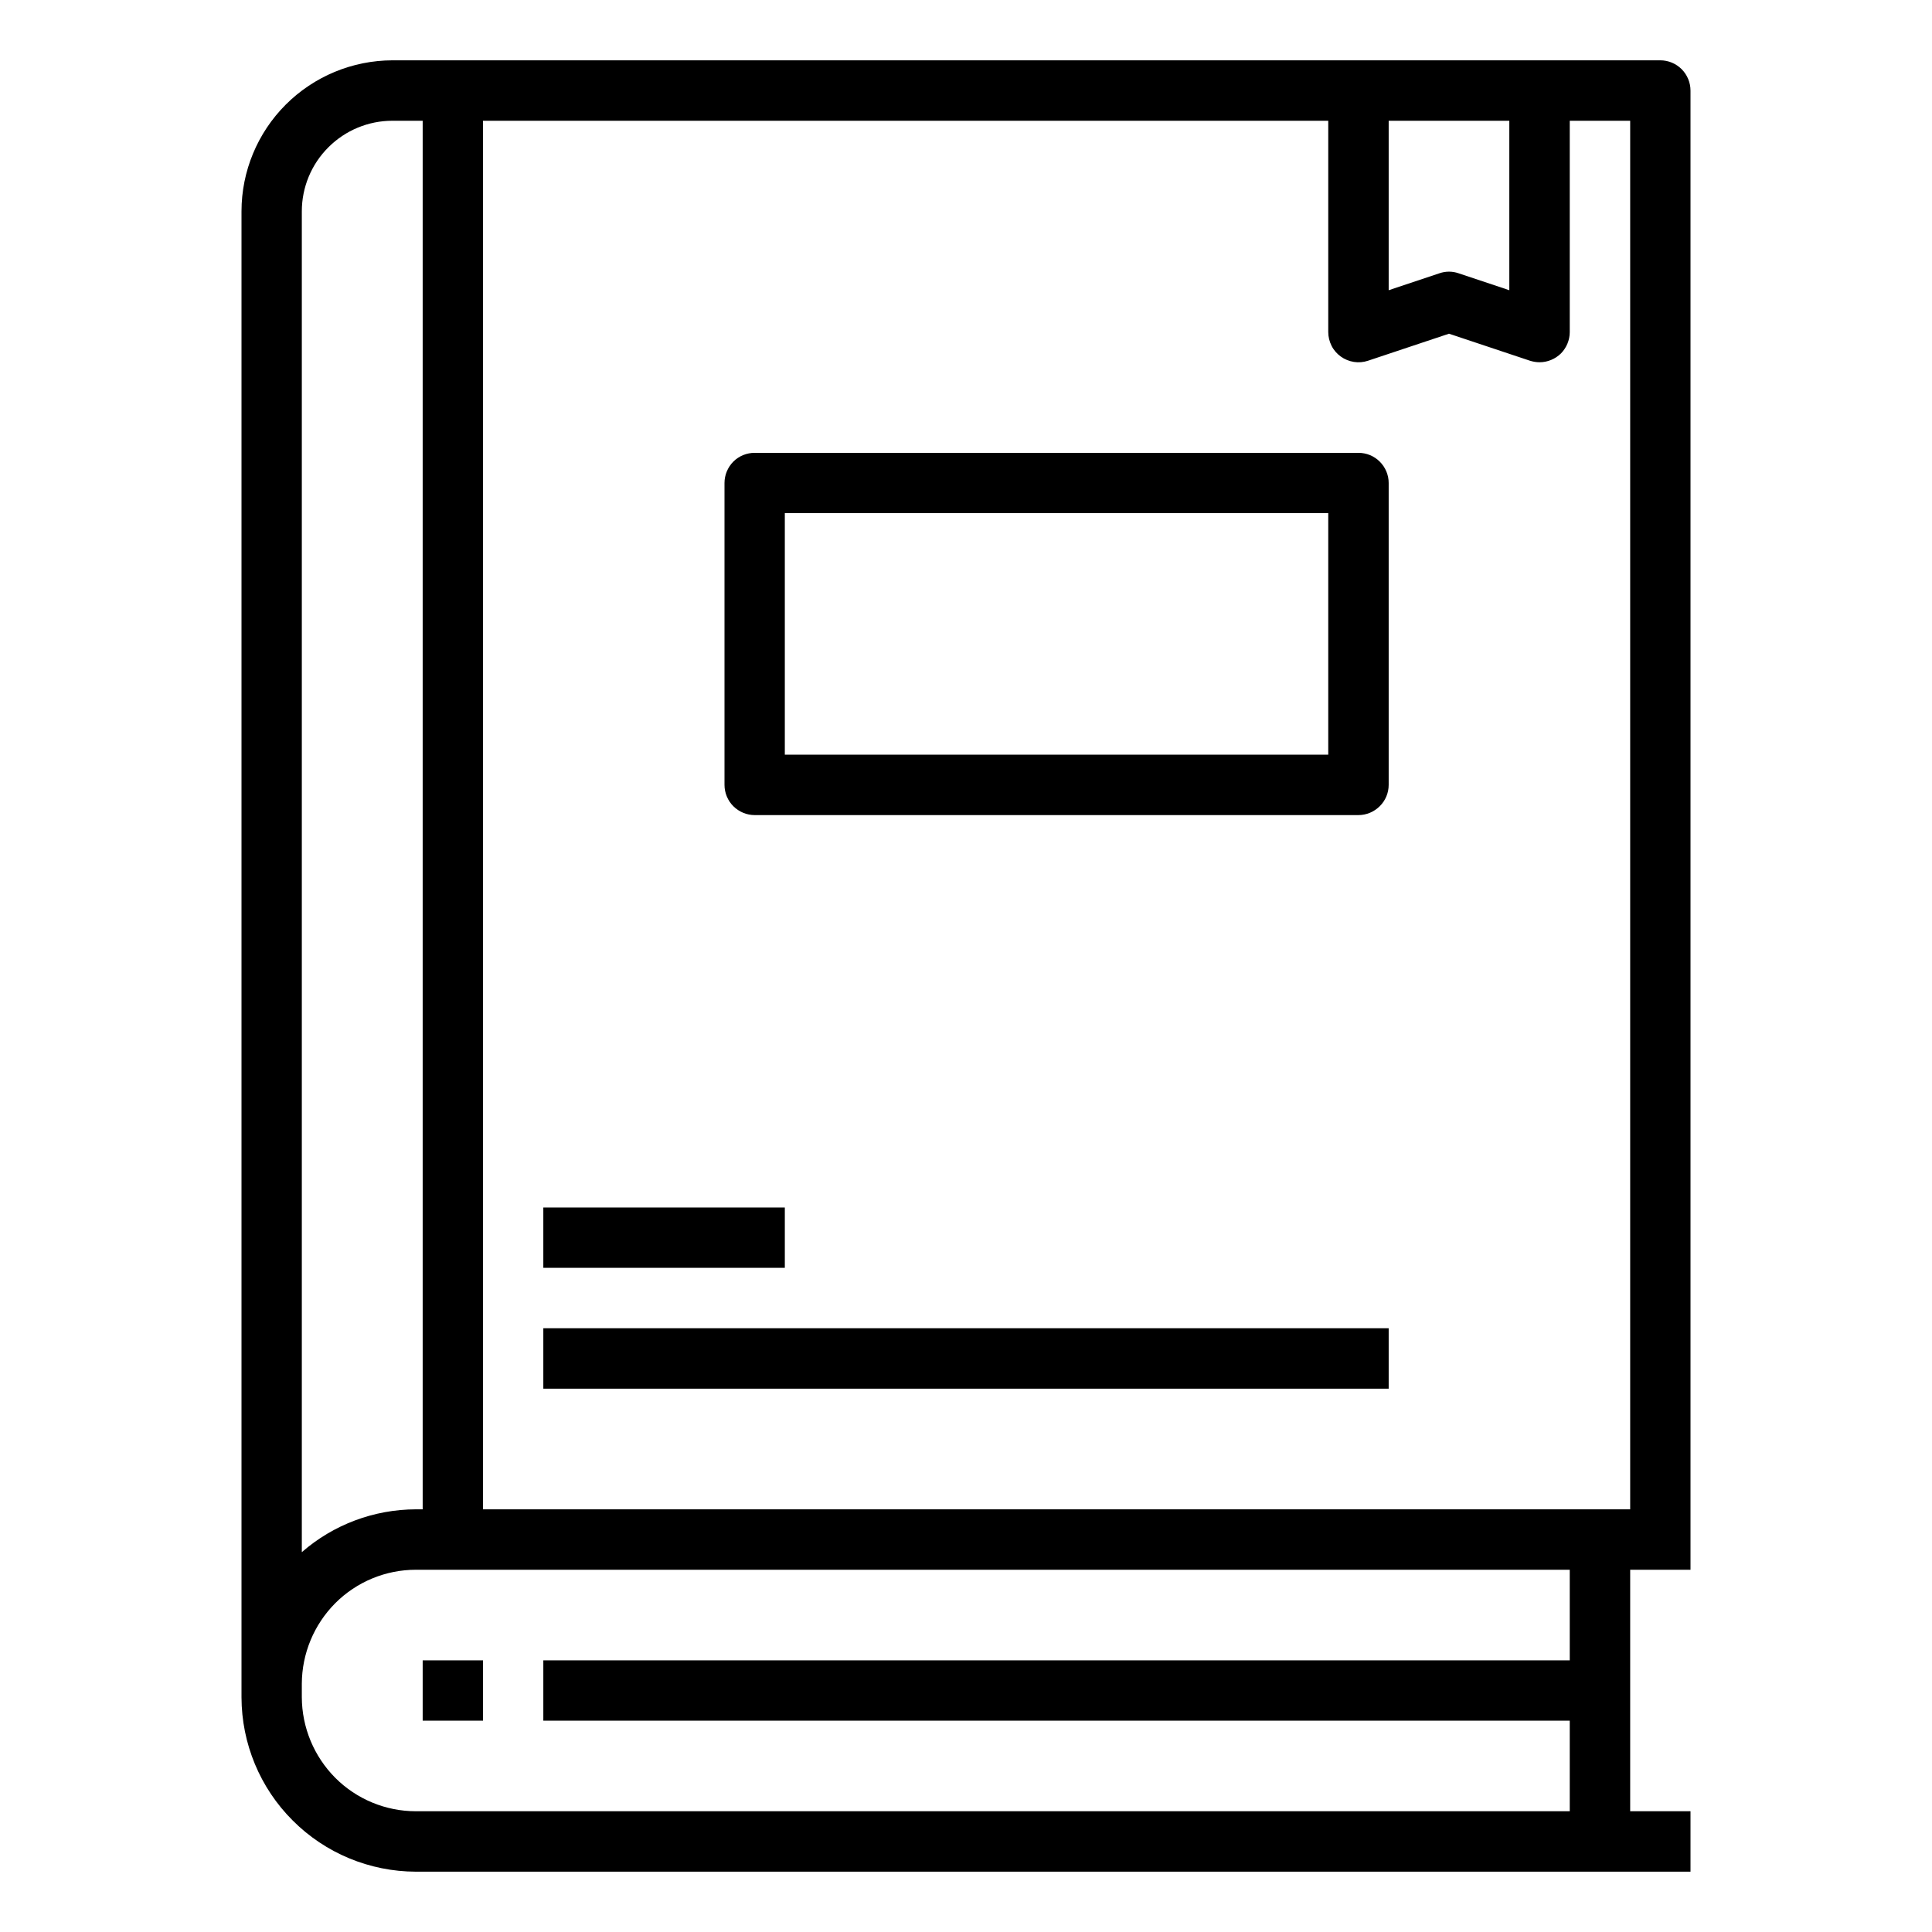
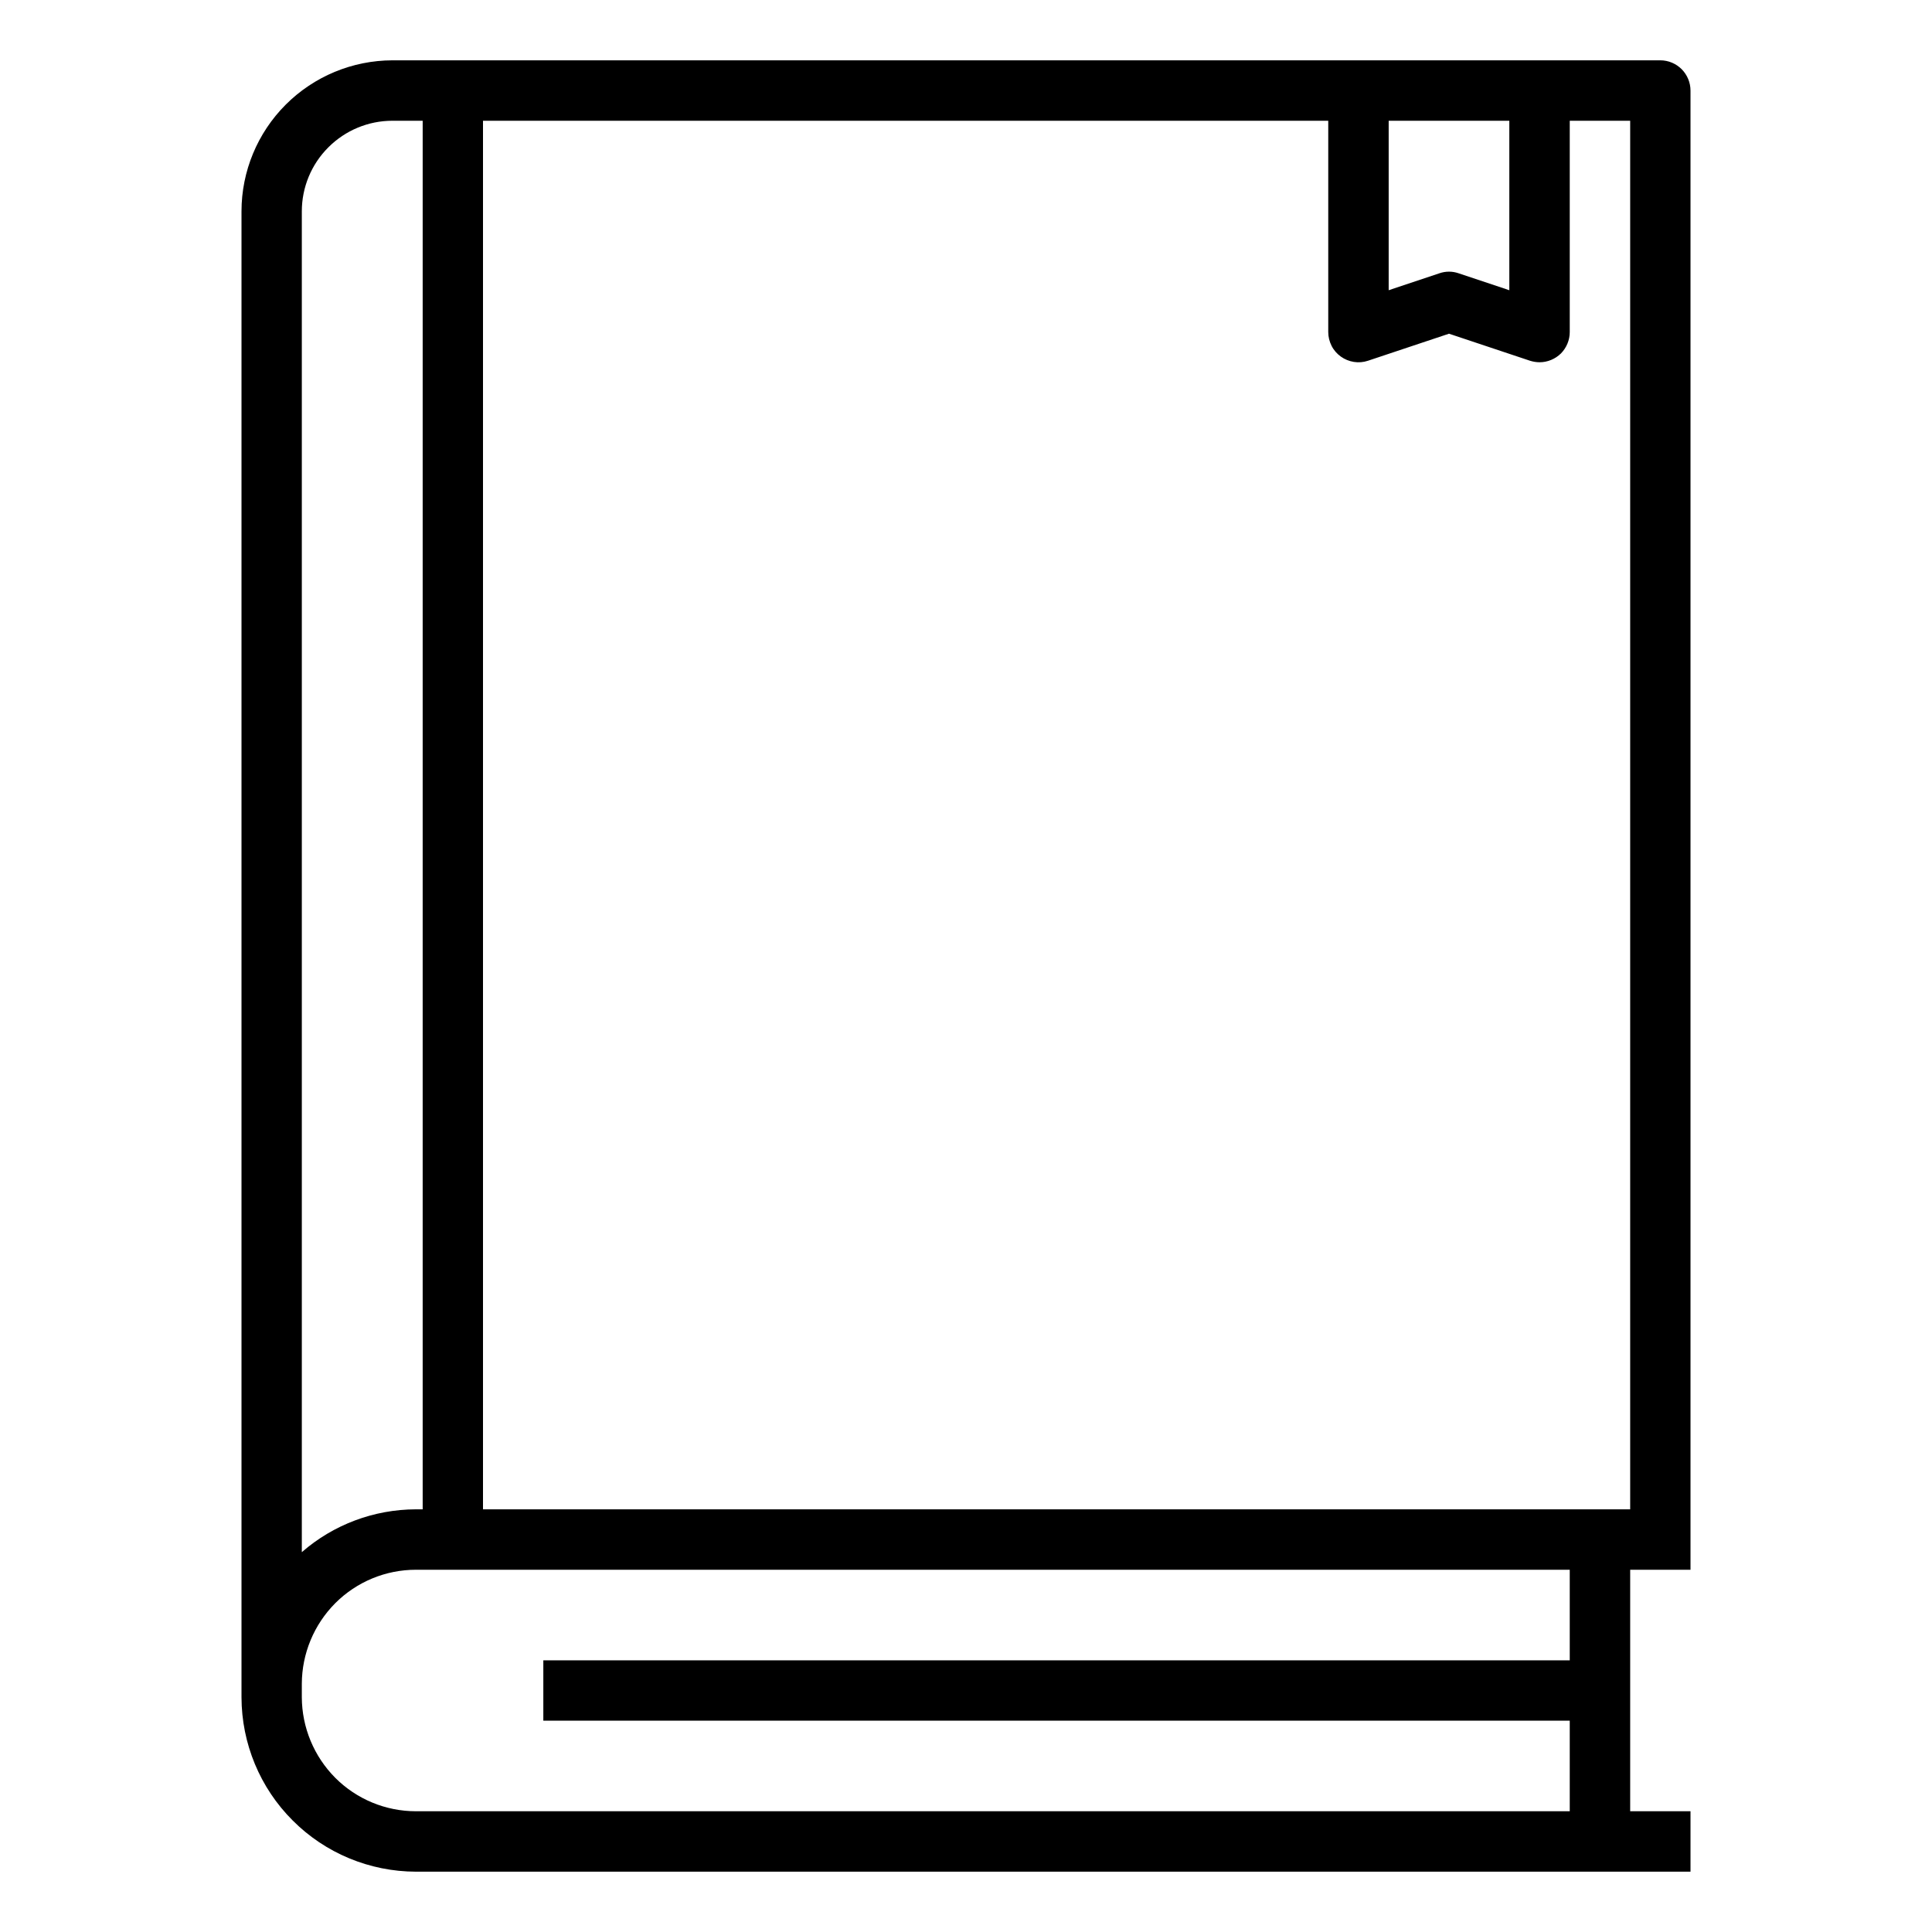
<svg xmlns="http://www.w3.org/2000/svg" width="18" height="18" viewBox="0 0 18 18" fill="currentColor">
  <path d="M15.469 0.562H3.656C3.283 0.563 2.926 0.711 2.662 0.975C2.399 1.238 2.25 1.596 2.25 1.969V15.813C2.251 16.244 2.422 16.657 2.727 16.961C3.031 17.266 3.444 17.437 3.875 17.438H15.75V16.875H15.188V14.625H15.75V0.844C15.75 0.769 15.72 0.698 15.668 0.645C15.615 0.592 15.543 0.562 15.469 0.562ZM14.062 1.125V2.704L13.589 2.546C13.531 2.526 13.469 2.526 13.411 2.546L12.938 2.704V1.125H14.062ZM3.656 1.125H3.938V14.062H3.875C3.484 14.063 3.107 14.204 2.812 14.461V1.969C2.812 1.745 2.901 1.53 3.06 1.372C3.218 1.214 3.432 1.125 3.656 1.125ZM14.625 15.469H5.062V16.031H14.625V16.875H3.875C3.593 16.875 3.323 16.763 3.124 16.564C2.925 16.364 2.813 16.094 2.812 15.813V15.687C2.813 15.406 2.925 15.136 3.124 14.936C3.323 14.737 3.593 14.625 3.875 14.625H14.625V15.469ZM4.5 14.062V1.125H12.375V3.094C12.375 3.138 12.386 3.182 12.406 3.222C12.426 3.262 12.456 3.296 12.492 3.322C12.528 3.348 12.57 3.365 12.614 3.372C12.658 3.379 12.703 3.375 12.745 3.361L13.5 3.109L14.255 3.361C14.284 3.37 14.314 3.375 14.344 3.375C14.418 3.375 14.49 3.345 14.543 3.293C14.595 3.24 14.625 3.168 14.625 3.094V1.125H15.188V14.062H4.5Z" fill="black" />
-   <path d="M3.938 15.469H4.5V16.031H3.938V15.469Z" fill="black" />
-   <path d="M12.656 4.219H7.031C6.957 4.219 6.885 4.248 6.832 4.301C6.78 4.354 6.75 4.425 6.75 4.5V7.312C6.75 7.387 6.78 7.459 6.832 7.511C6.885 7.564 6.957 7.594 7.031 7.594H12.656C12.731 7.594 12.802 7.564 12.855 7.511C12.908 7.459 12.938 7.387 12.938 7.312V4.5C12.938 4.425 12.908 4.354 12.855 4.301C12.802 4.248 12.731 4.219 12.656 4.219ZM12.375 7.031H7.312V4.781H12.375V7.031Z" fill="black" />
-   <path d="M5.062 11.25H7.312V11.812H5.062V11.25Z" fill="black" />
-   <path d="M5.062 12.375H12.938V12.938H5.062V12.375Z" fill="black" />
</svg>